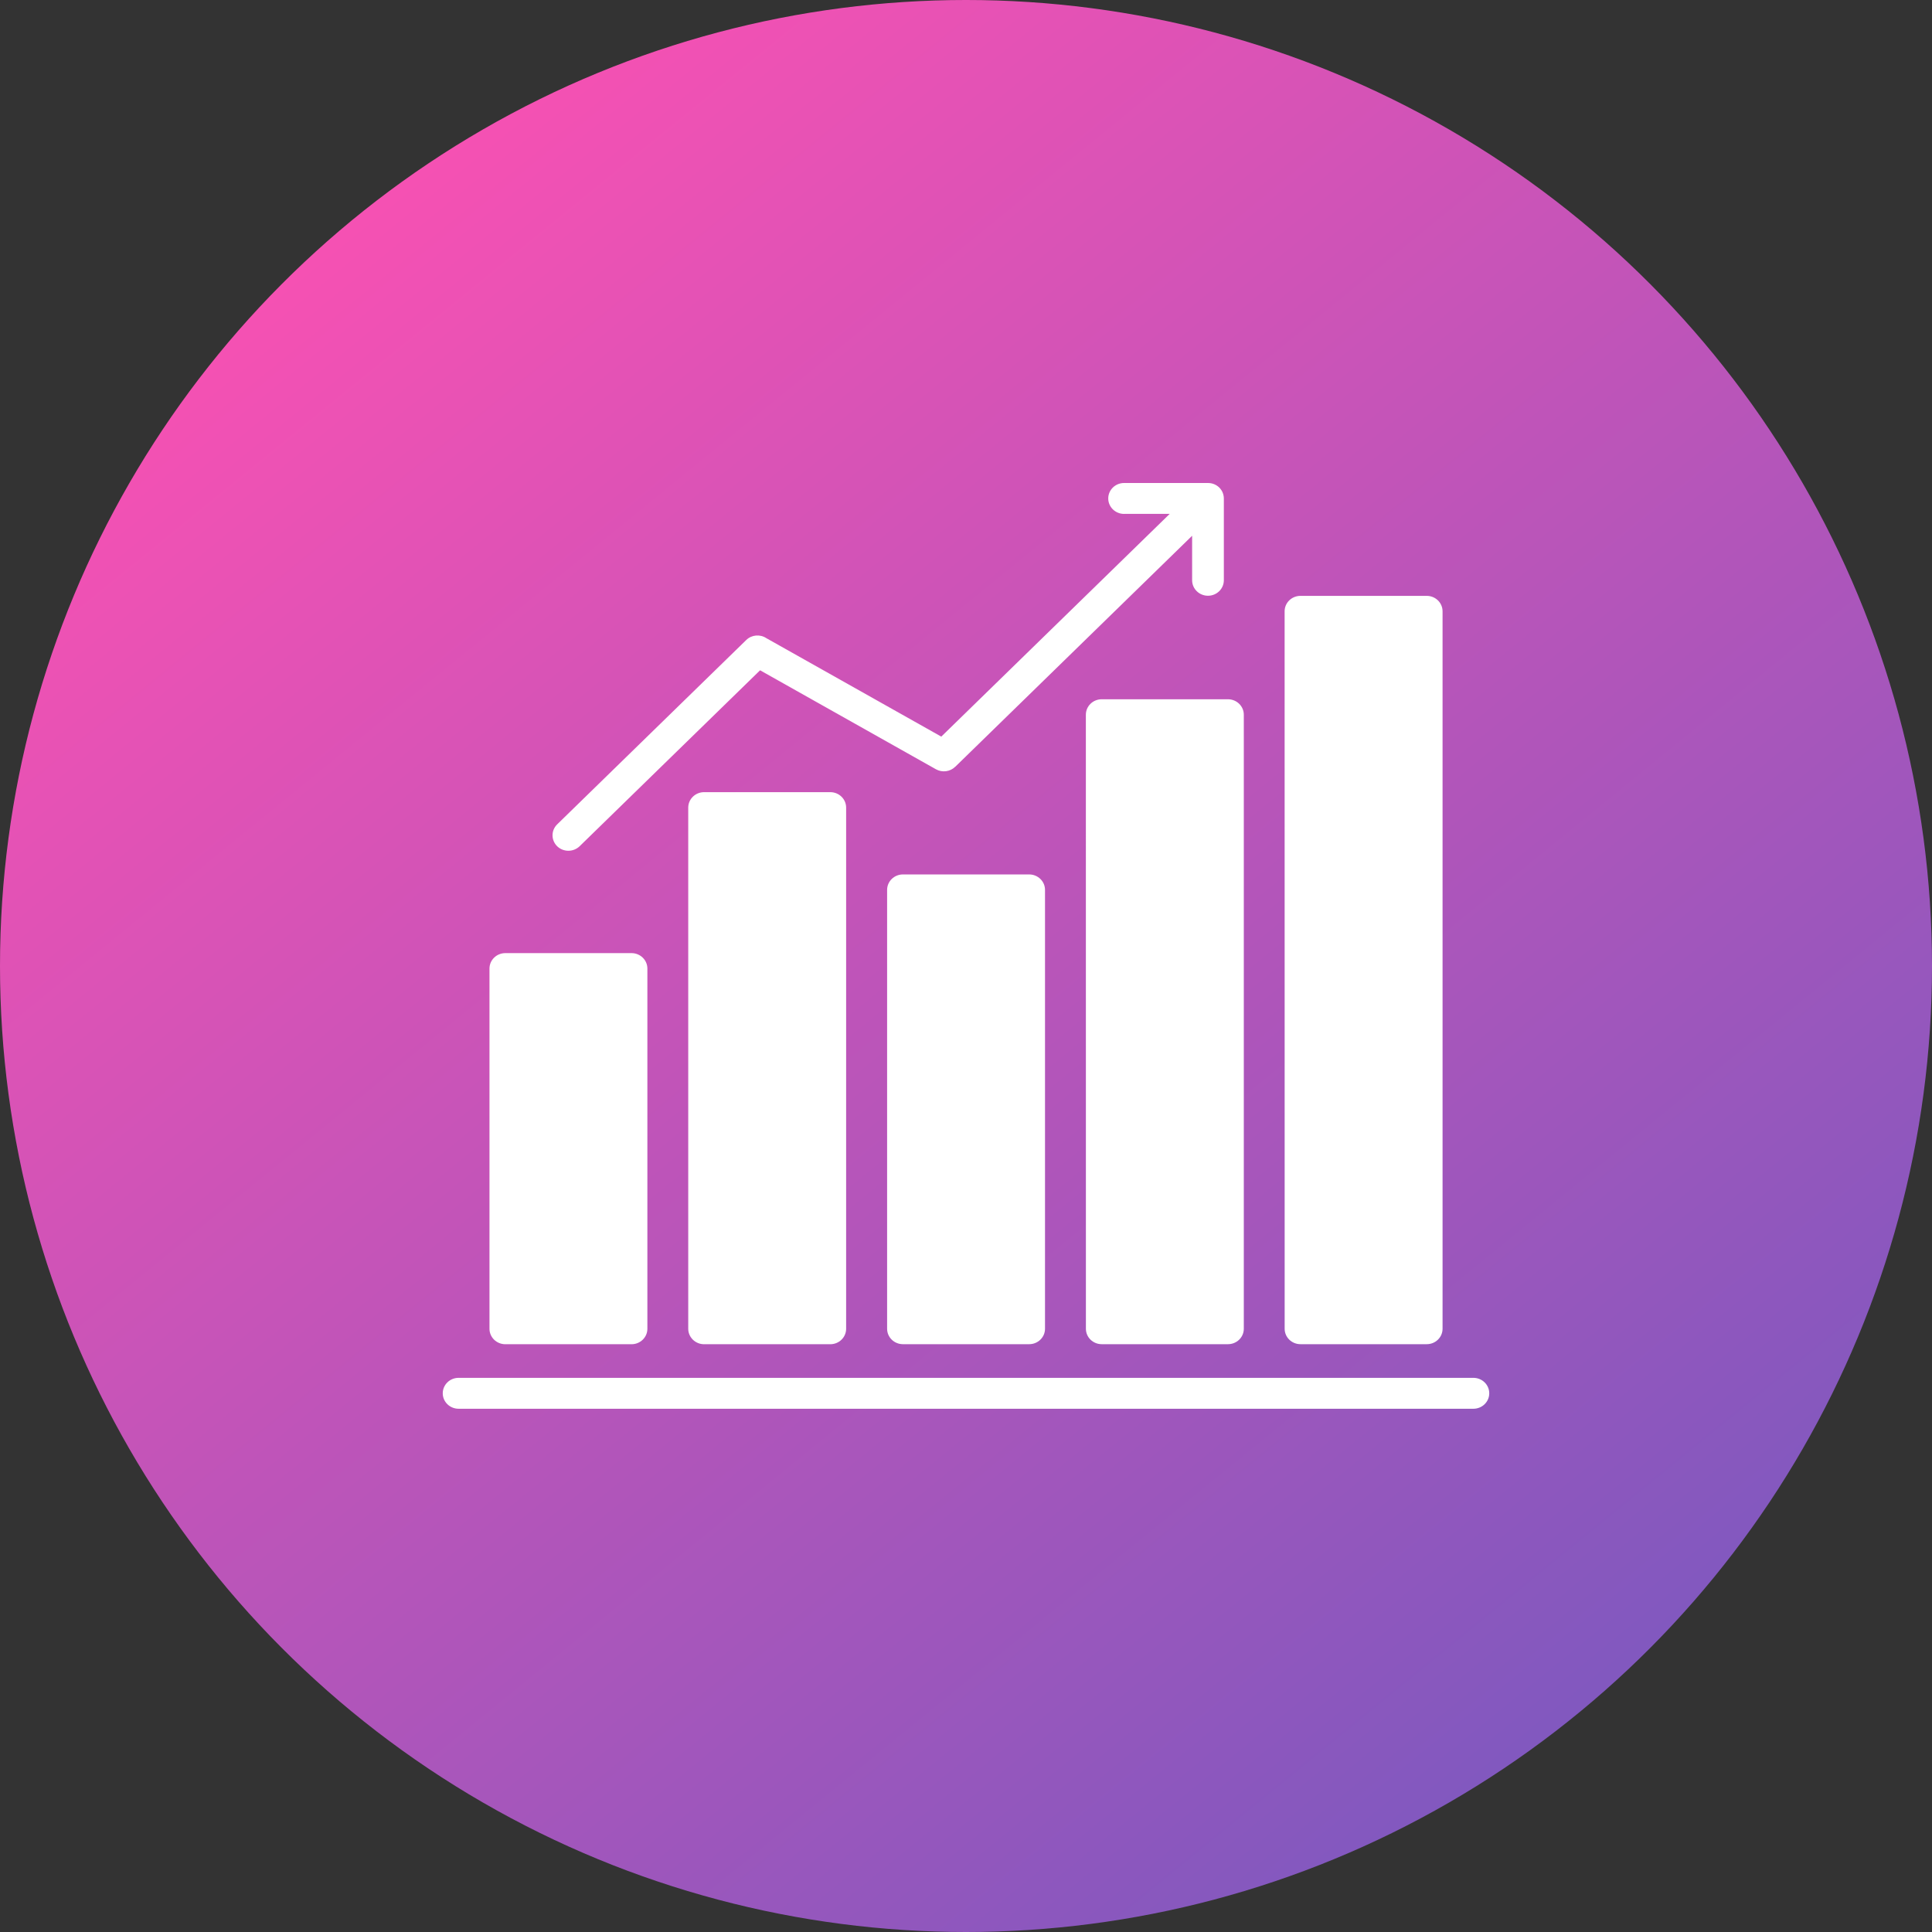
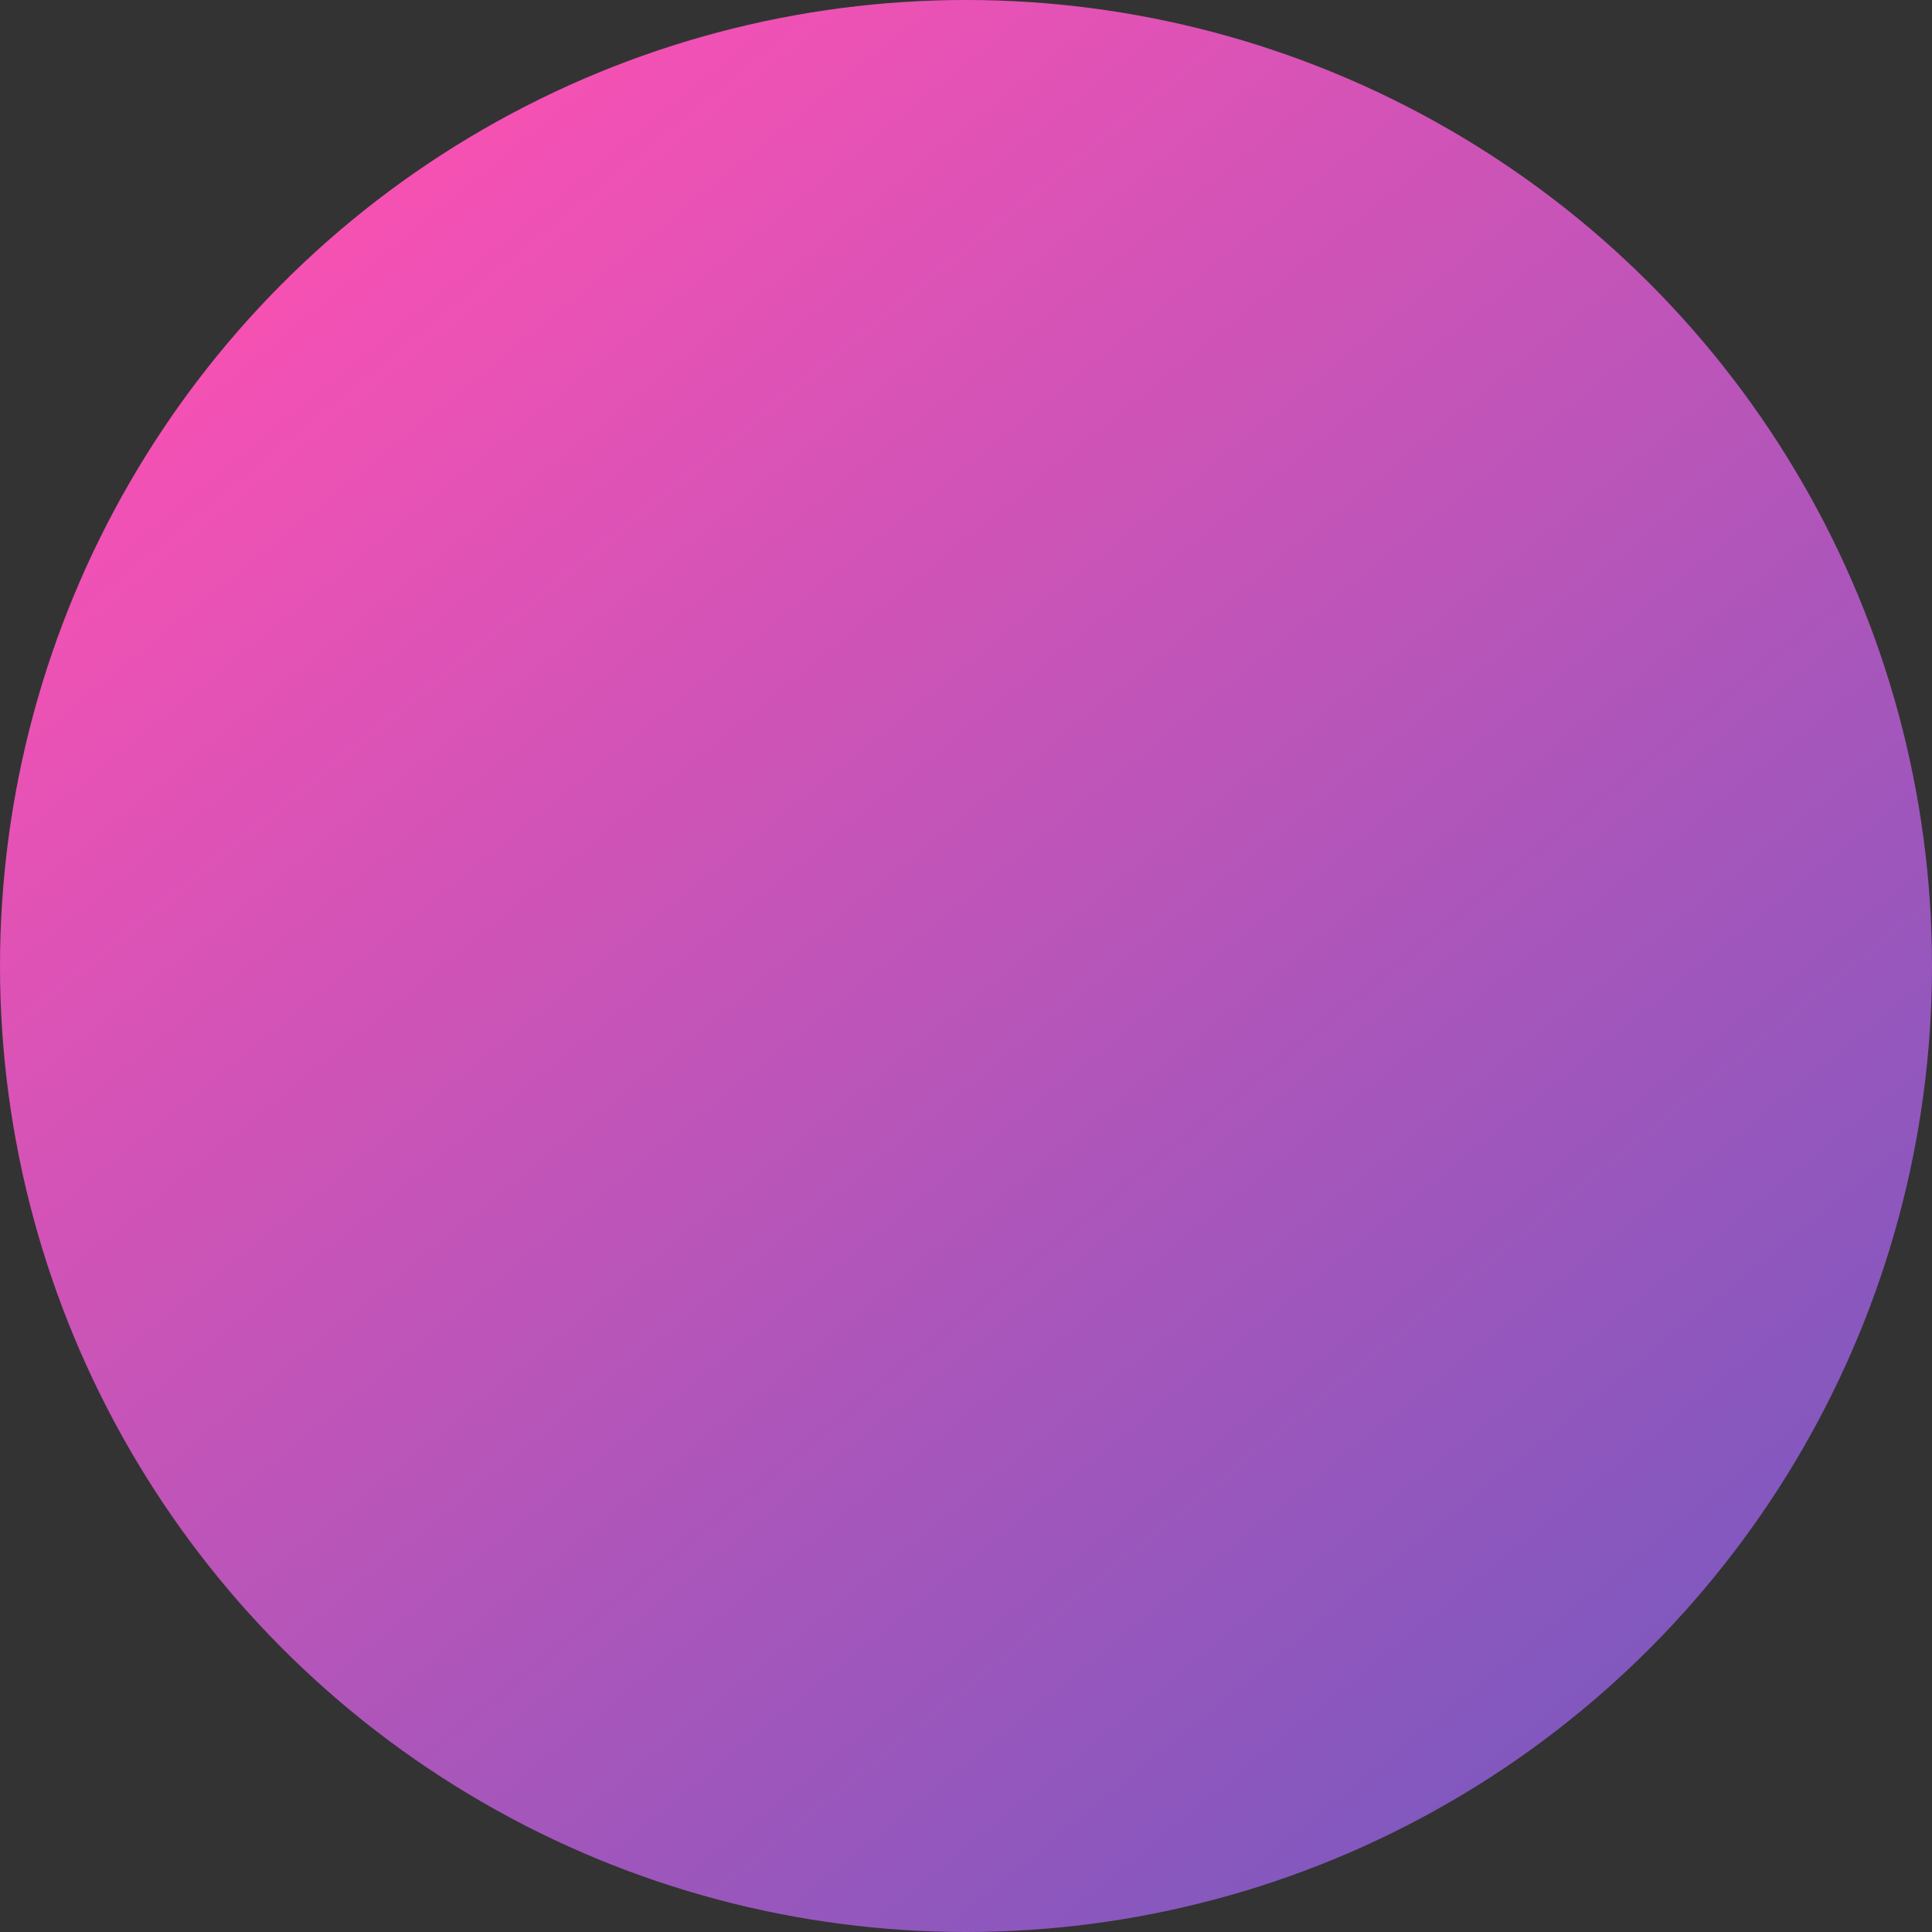
<svg xmlns="http://www.w3.org/2000/svg" width="48" height="48" viewBox="0 0 48 48" fill="none">
  <rect x="0" y="0" width="48" height="48" fill="#333333" stroke="none" />
  <circle cx="24" cy="24" r="24" fill="url(#paint0_linear_1551_6042)" />
-   <path fill-rule="evenodd" clip-rule="evenodd" d="M17.493 19.681H20.628C20.846 19.681 21.022 19.853 21.022 20.065V33.013C21.022 33.225 20.846 33.397 20.628 33.397H17.493C17.276 33.397 17.099 33.225 17.099 33.013V20.065C17.099 19.853 17.276 19.681 17.493 19.681ZM11.394 35C11.176 35 11 34.828 11 34.616C11 34.404 11.176 34.232 11.394 34.232H36.606C36.824 34.232 37 34.404 37 34.616C37 34.828 36.824 35 36.606 35H11.394ZM27.927 12.767H29.061L23.386 18.301L19.038 15.854C18.885 15.753 18.675 15.769 18.54 15.901L13.843 20.481C13.689 20.631 13.689 20.874 13.843 21.025C13.996 21.174 14.245 21.174 14.4 21.025L18.884 16.653L23.253 19.112C23.411 19.201 23.606 19.172 23.729 19.052L23.73 19.053L29.618 13.311V14.416C29.618 14.629 29.794 14.801 30.012 14.801C30.23 14.801 30.406 14.629 30.406 14.416V12.384C30.406 12.327 30.392 12.272 30.37 12.222C30.355 12.193 30.34 12.167 30.318 12.141C30.301 12.121 30.282 12.102 30.262 12.086C30.236 12.066 30.209 12.048 30.178 12.035C30.127 12.012 30.072 12 30.012 12H27.928C27.71 12 27.534 12.172 27.534 12.384C27.534 12.596 27.71 12.768 27.928 12.768L27.927 12.767ZM12.555 23.68H15.69C15.908 23.68 16.084 23.852 16.084 24.064V33.013C16.084 33.225 15.908 33.397 15.69 33.397H12.555C12.337 33.397 12.161 33.225 12.161 33.013V24.064C12.161 23.852 12.337 23.68 12.555 23.68ZM32.311 14.804H35.446C35.664 14.804 35.84 14.975 35.84 15.188V33.012C35.84 33.225 35.664 33.396 35.446 33.396H32.311C32.093 33.396 31.917 33.225 31.917 33.012L31.916 15.188C31.916 14.975 32.092 14.804 32.31 14.804H32.311ZM27.373 17.373H30.508C30.726 17.373 30.902 17.545 30.902 17.757V33.012C30.902 33.225 30.726 33.396 30.508 33.396H27.373C27.155 33.396 26.979 33.225 26.979 33.012L26.978 17.757C26.978 17.545 27.154 17.373 27.372 17.373H27.373ZM22.434 21.725H25.569C25.787 21.725 25.963 21.897 25.963 22.109V33.012C25.963 33.225 25.787 33.396 25.569 33.396H22.434C22.216 33.396 22.04 33.225 22.04 33.012V22.109C22.04 21.897 22.216 21.725 22.434 21.725Z" fill="white" />
  <defs>
    <linearGradient id="paint0_linear_1551_6042" x1="8.973" y1="4.944" x2="39.558" y2="42.486" gradientUnits="userSpaceOnUse">
      <stop stop-color="#F651B3" />
      <stop offset="1" stop-color="#8158BF" />
    </linearGradient>
  </defs>
</svg>